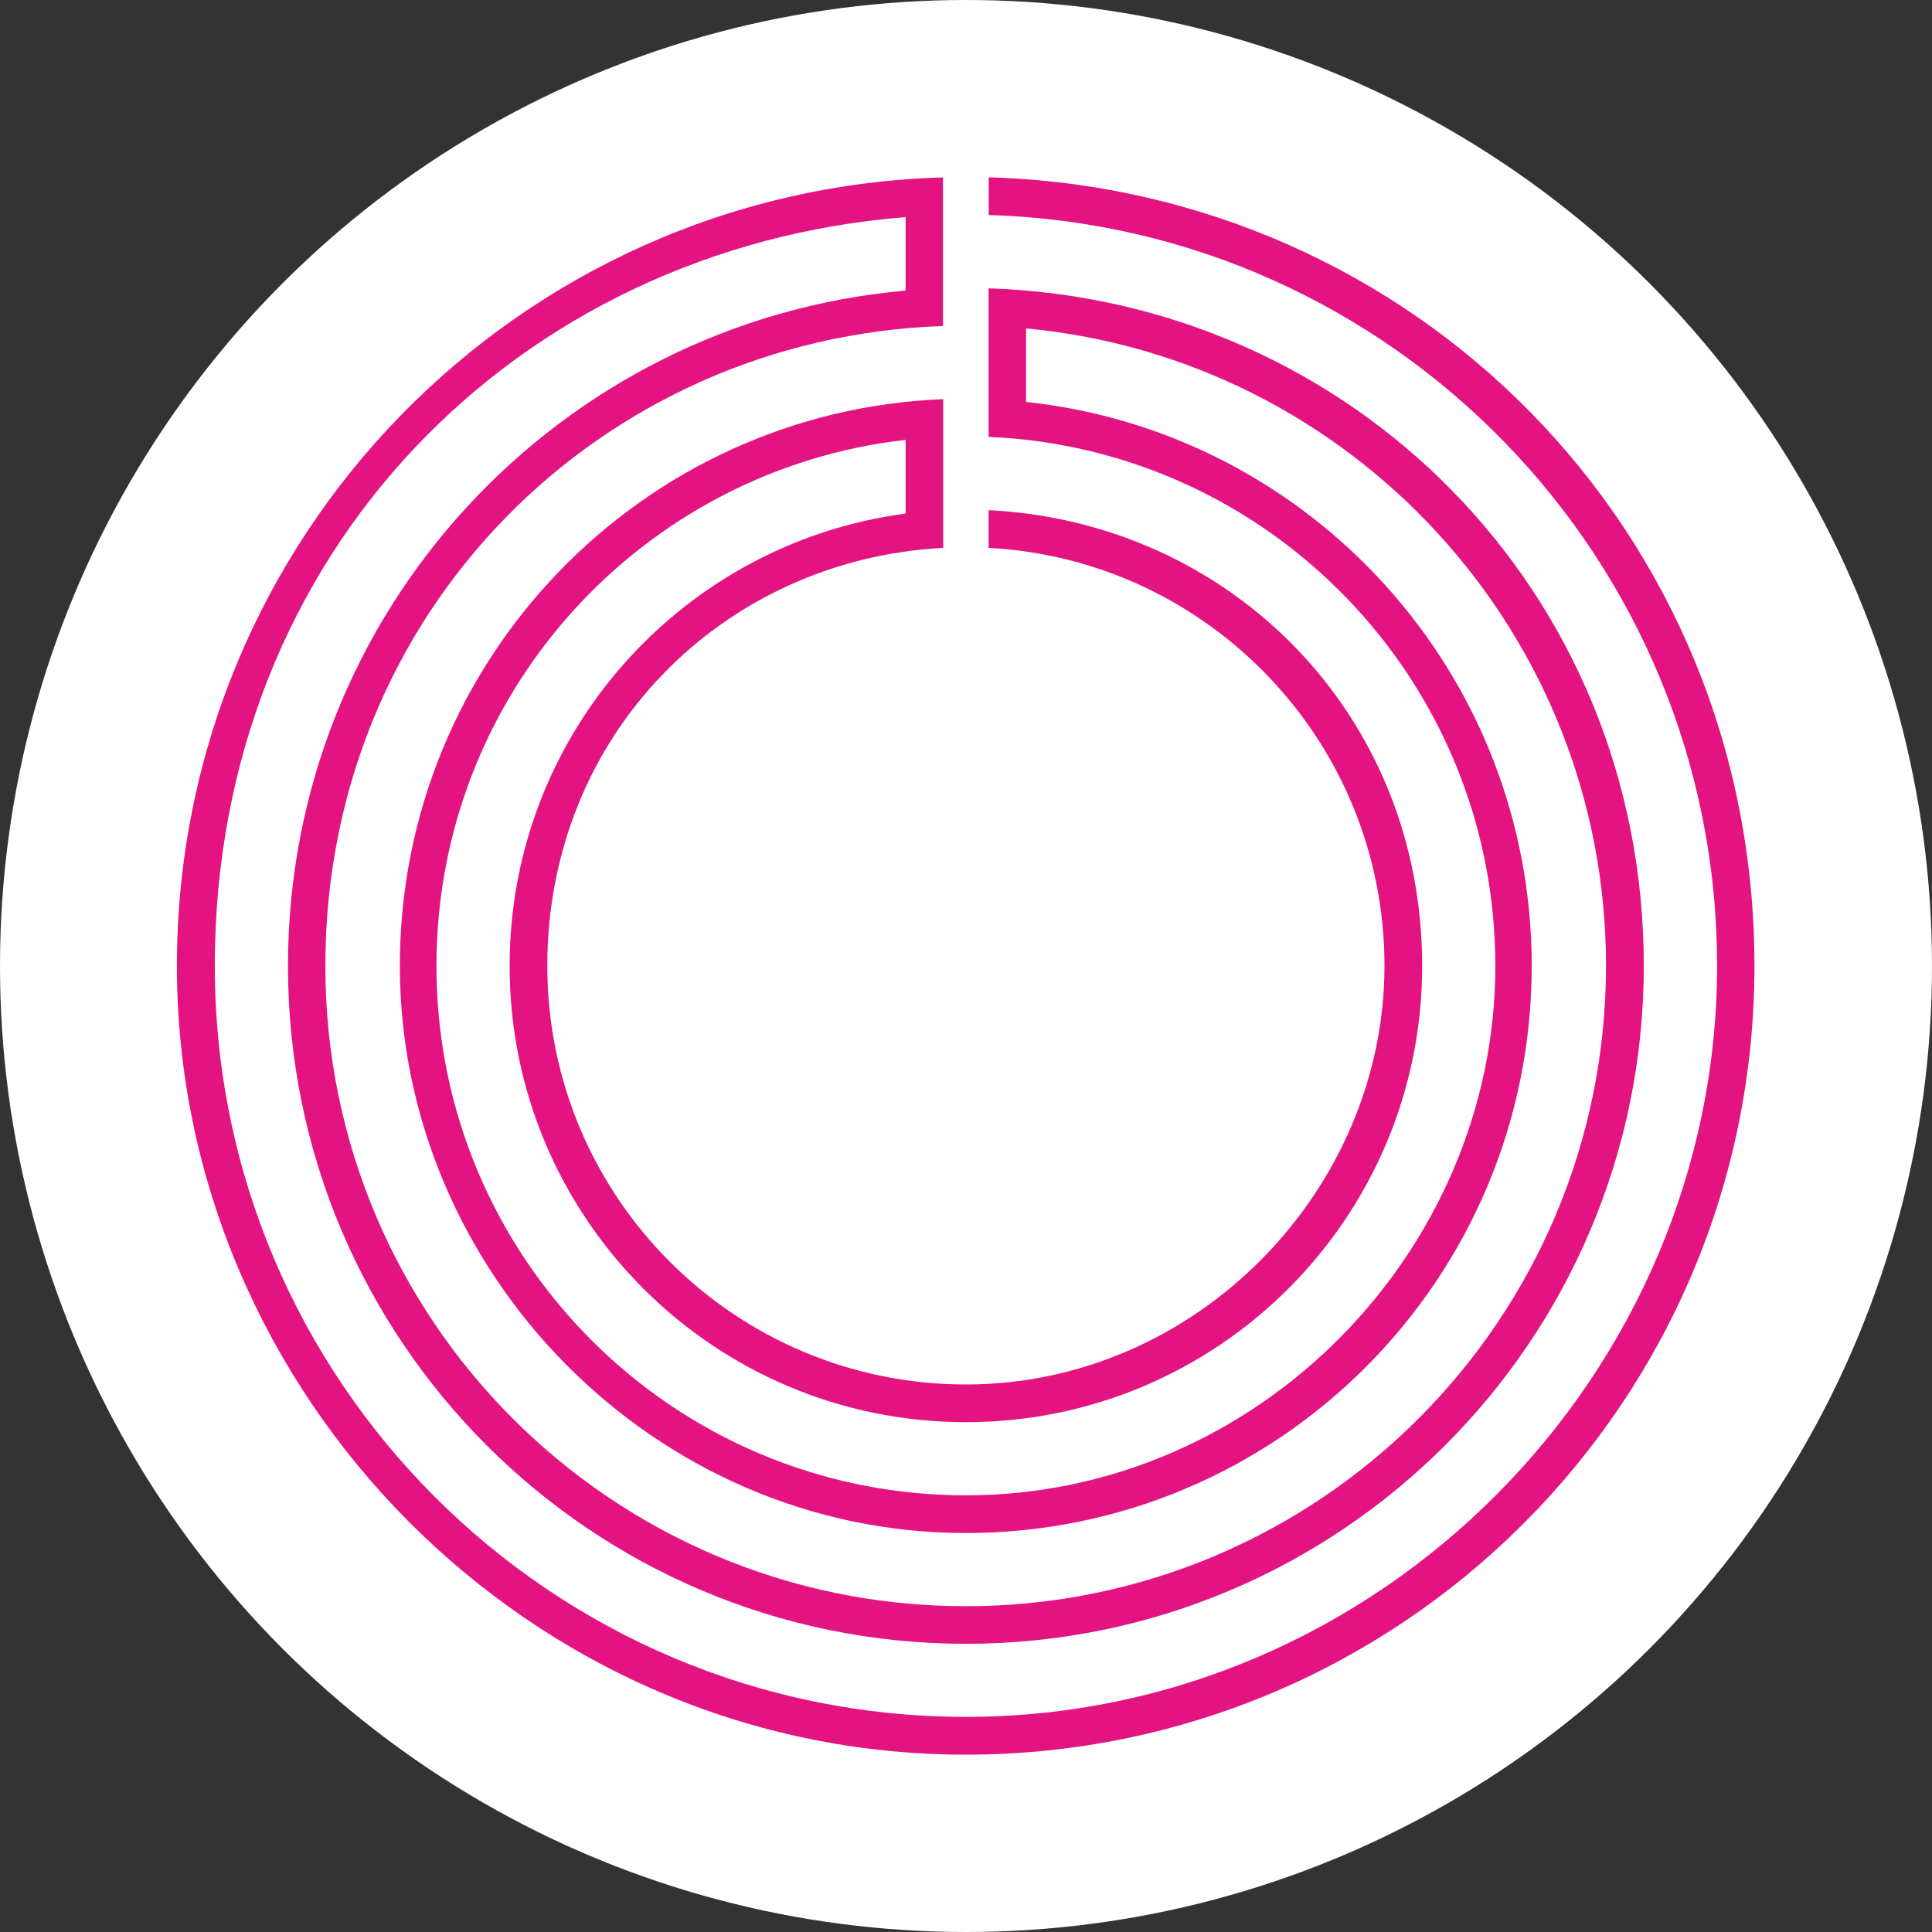
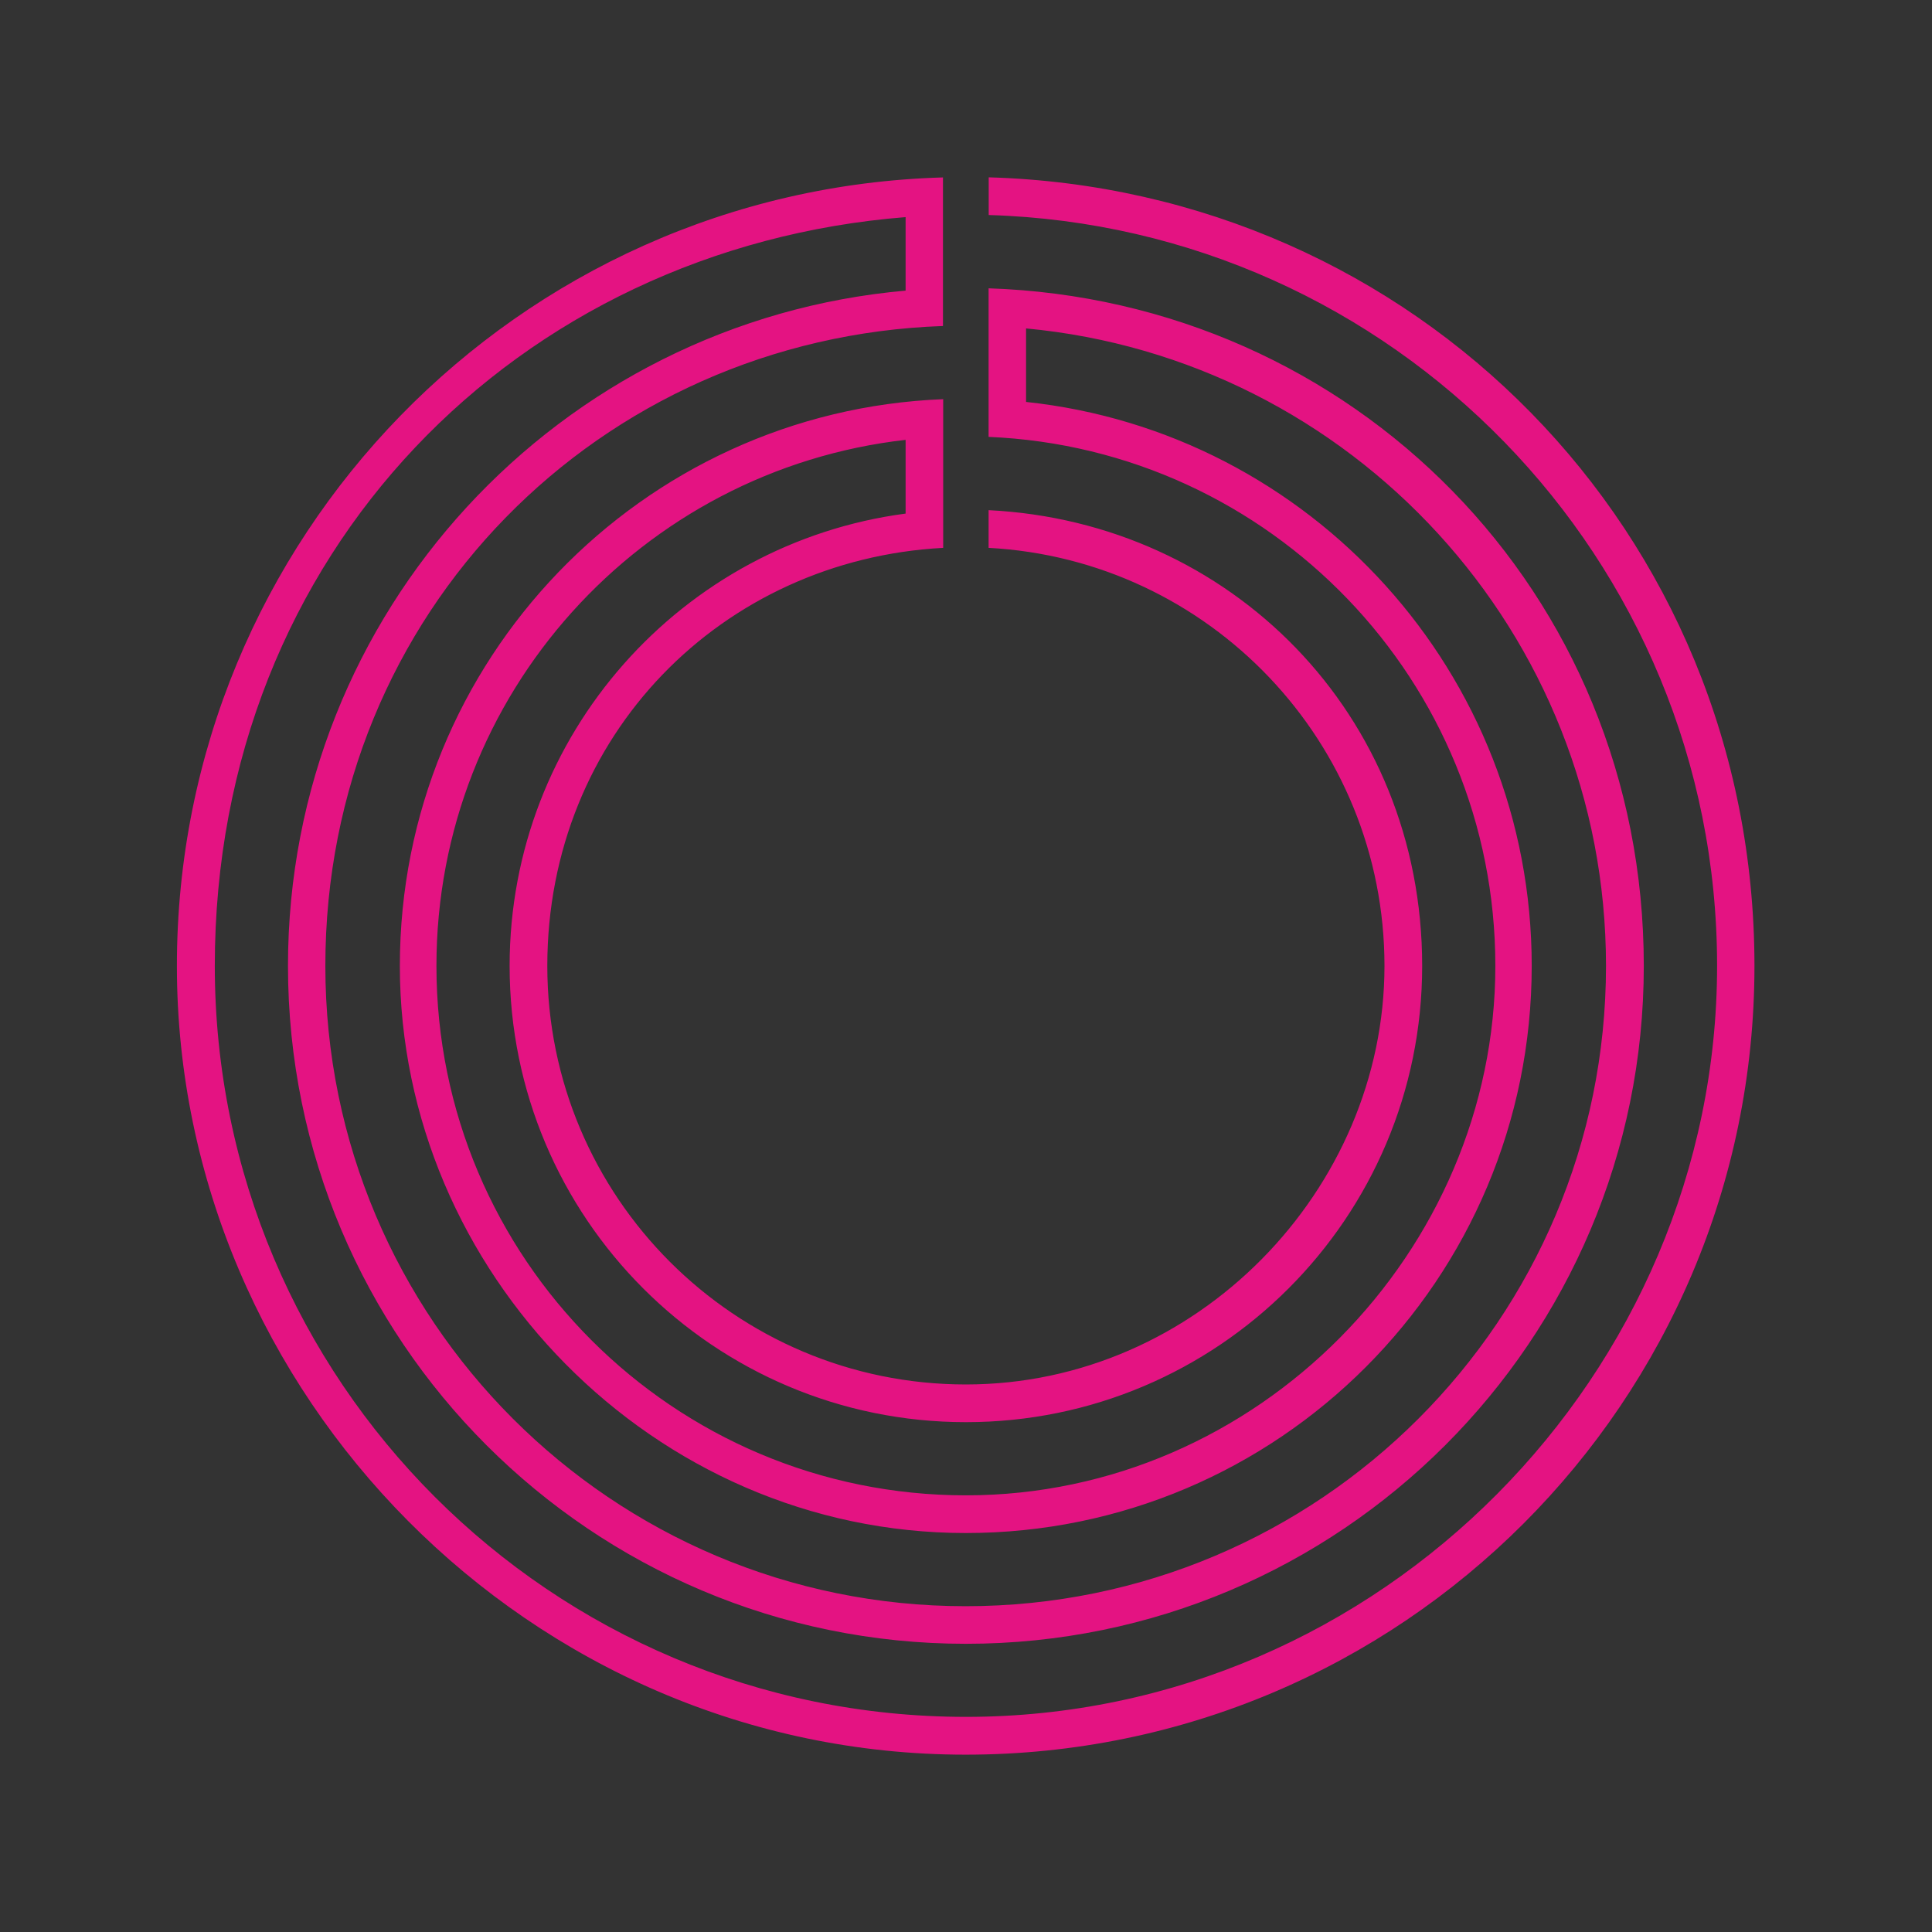
<svg xmlns="http://www.w3.org/2000/svg" id="_レイヤー_2" viewBox="0 0 175.3 175.3">
  <rect x="0" y="0" width="175.3" height="175.3" fill="#333333" stroke="none" />
  <defs>
    <style>.cls-1{fill:#e41382;}.cls-1,.cls-2{stroke-width:0px;}.cls-2{fill:#fff;}</style>
  </defs>
  <g id="_レイヤー_1-2">
-     <circle class="cls-2" cx="87.65" cy="87.65" r="87.65" />
    <path class="cls-1" d="M89.71,16.09v3.42c36.69,1.09,66.09,31.17,66.09,68.12s-30.51,68.15-68.15,68.15S19.49,125.27,19.49,87.63,47.09,22.48,82.17,19.7v6.67c-31.41,2.77-56.04,29.14-56.04,61.27,0,33.97,27.54,61.51,61.51,61.51s61.51-27.54,61.51-61.51-26.43-60.39-59.45-61.48v13.48c25.57,1.08,45.98,22.16,45.98,48s-21.51,48.04-48.04,48.04-48.04-21.51-48.04-48.04c0-24.68,18.61-45.01,42.57-47.73v6.69c-20.28,2.68-35.93,20.03-35.93,41.04,0,22.86,18.54,41.4,41.4,41.4s41.4-18.54,41.4-41.4-17.43-40.27-39.34-41.35v3.42c20.02,1.07,35.92,17.64,35.92,37.93s-17.01,37.98-37.98,37.98-37.98-17.01-37.98-37.98,15.9-36.86,35.92-37.93v-13.49c-27.41,1.08-49.3,23.69-49.3,51.42s22.99,51.46,51.35,51.46,51.35-23.04,51.35-51.46c0-26.57-20.09-48.43-45.88-51.17v-6.67c29.52,2.76,52.62,27.6,52.62,57.84,0,32.09-26.01,58.1-58.1,58.1s-58.1-26.01-58.1-58.1,24.91-56.98,56.04-58.06v-13.48c-38.57,1.09-69.51,32.7-69.51,71.54s32.04,71.57,71.57,71.57,71.57-32.04,71.57-71.57S128.28,17.19,89.71,16.09Z" />
  </g>
</svg>